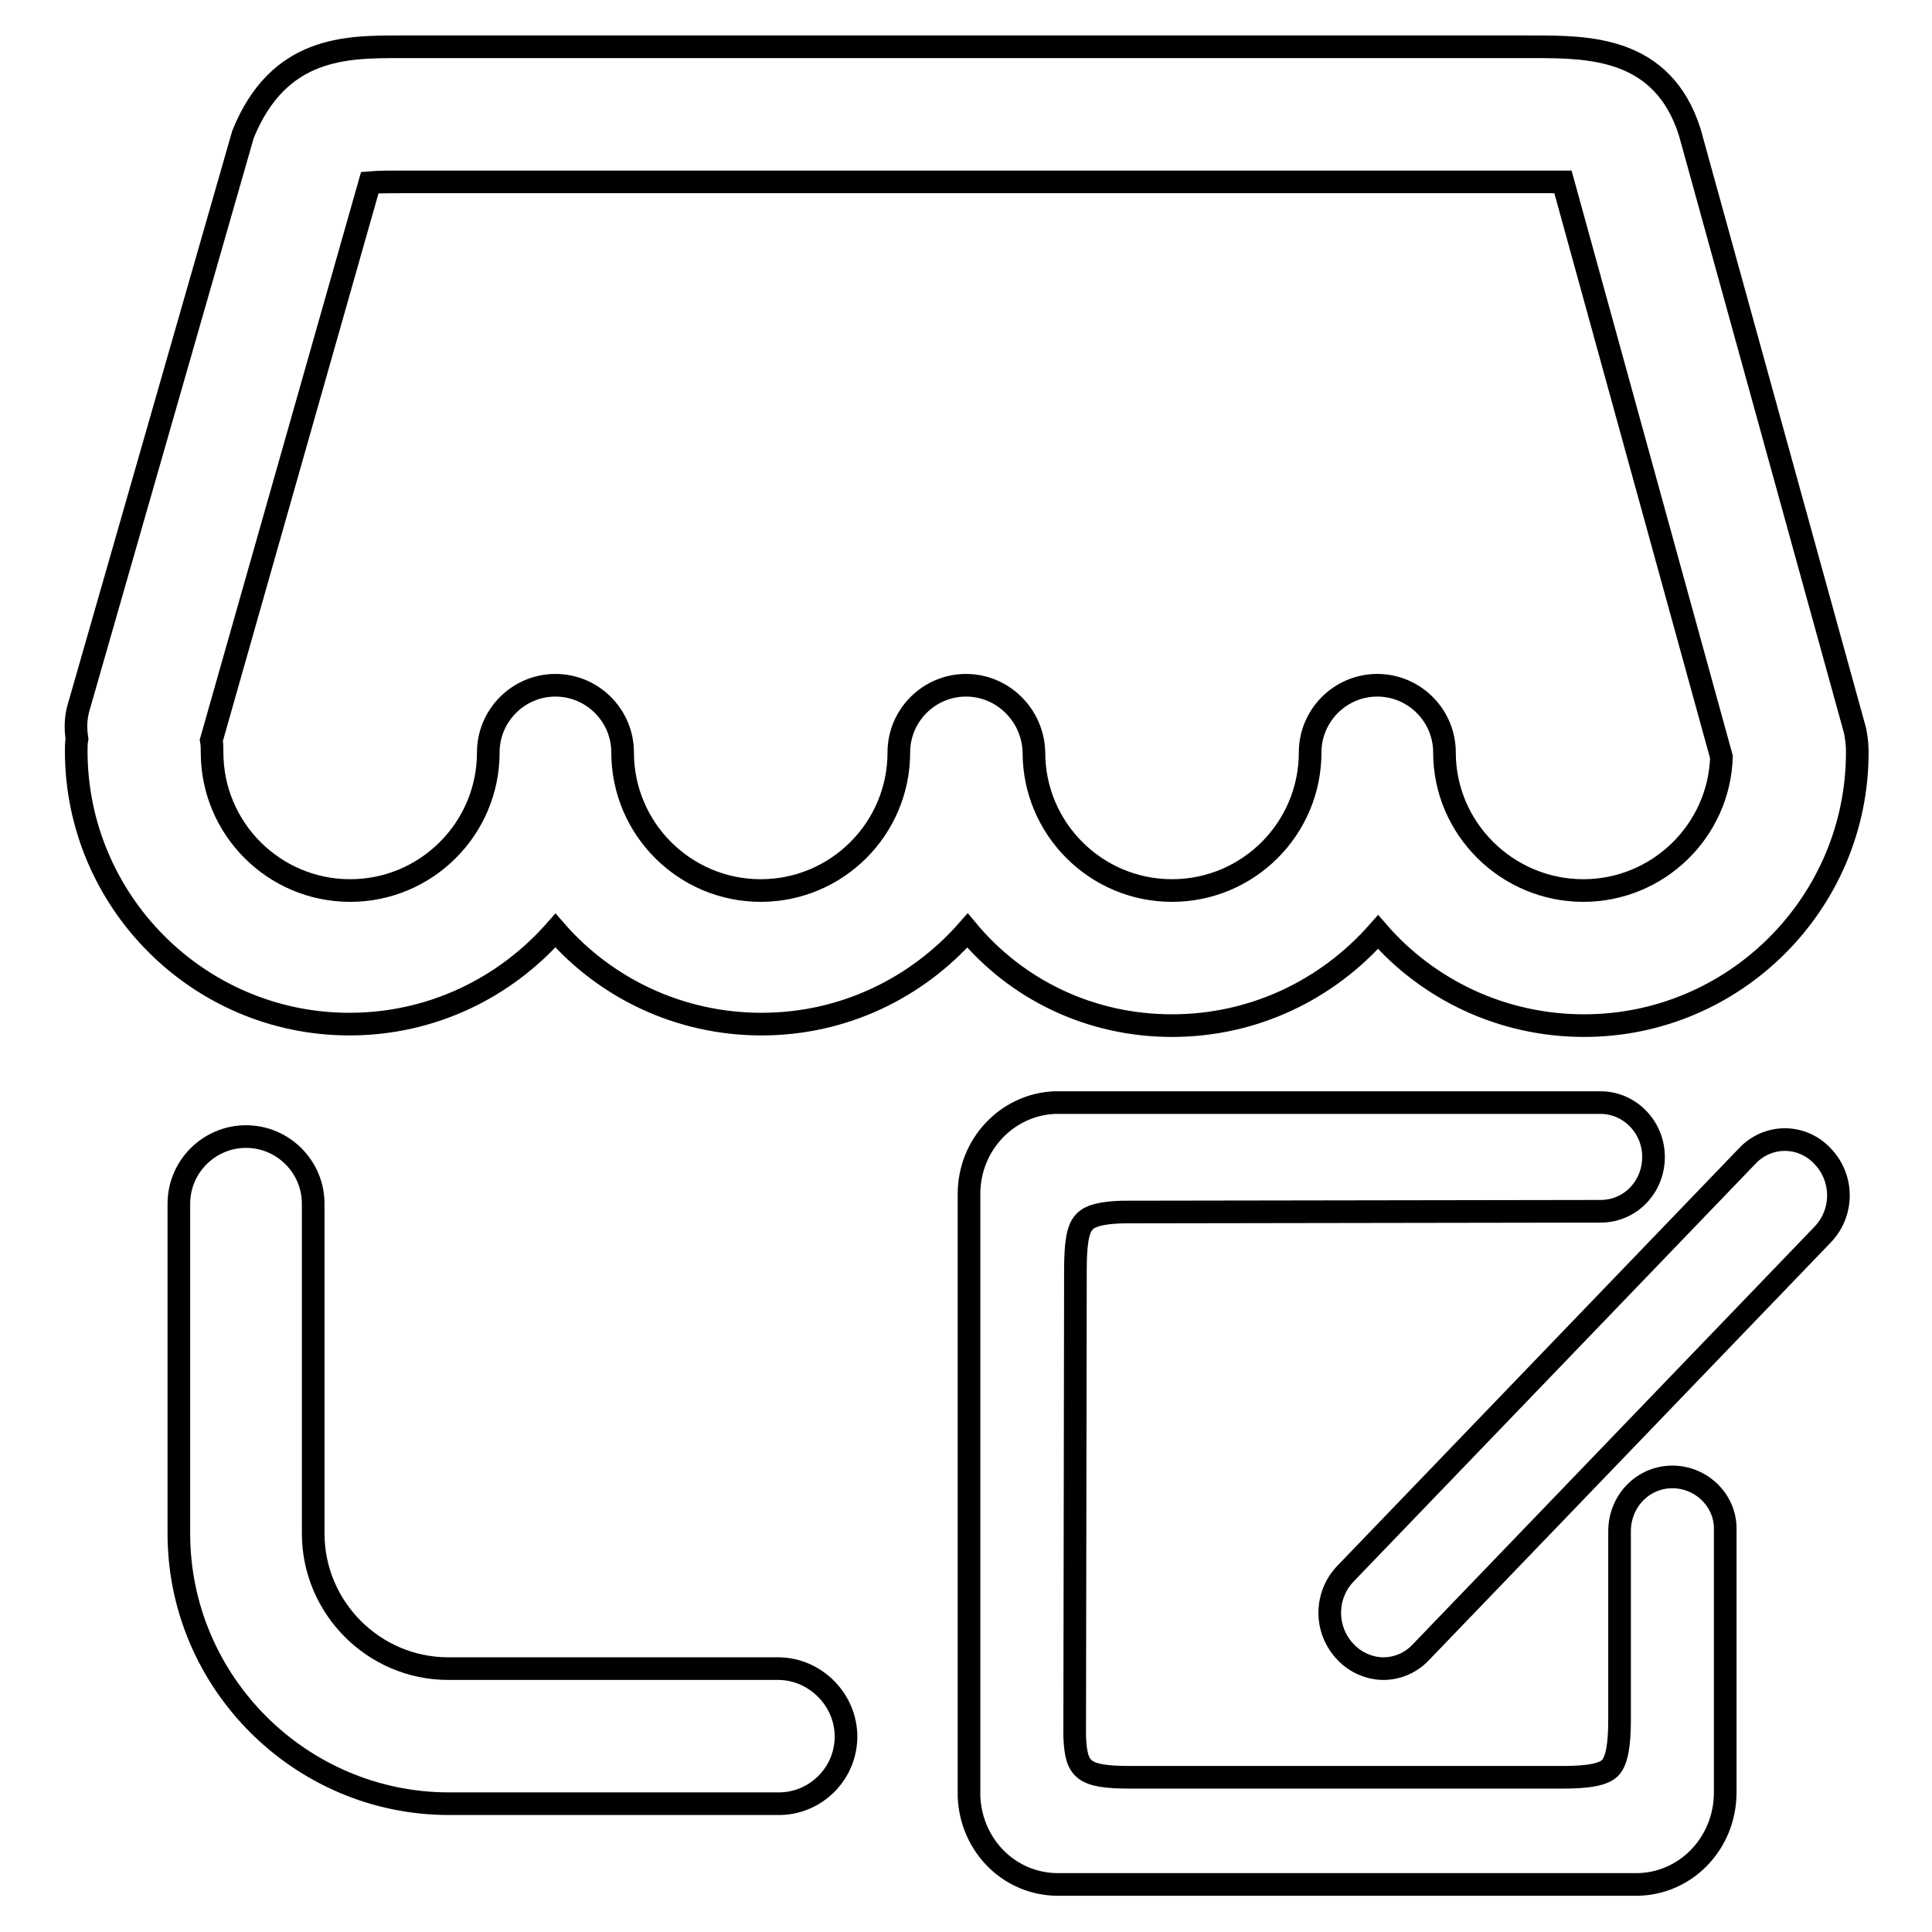
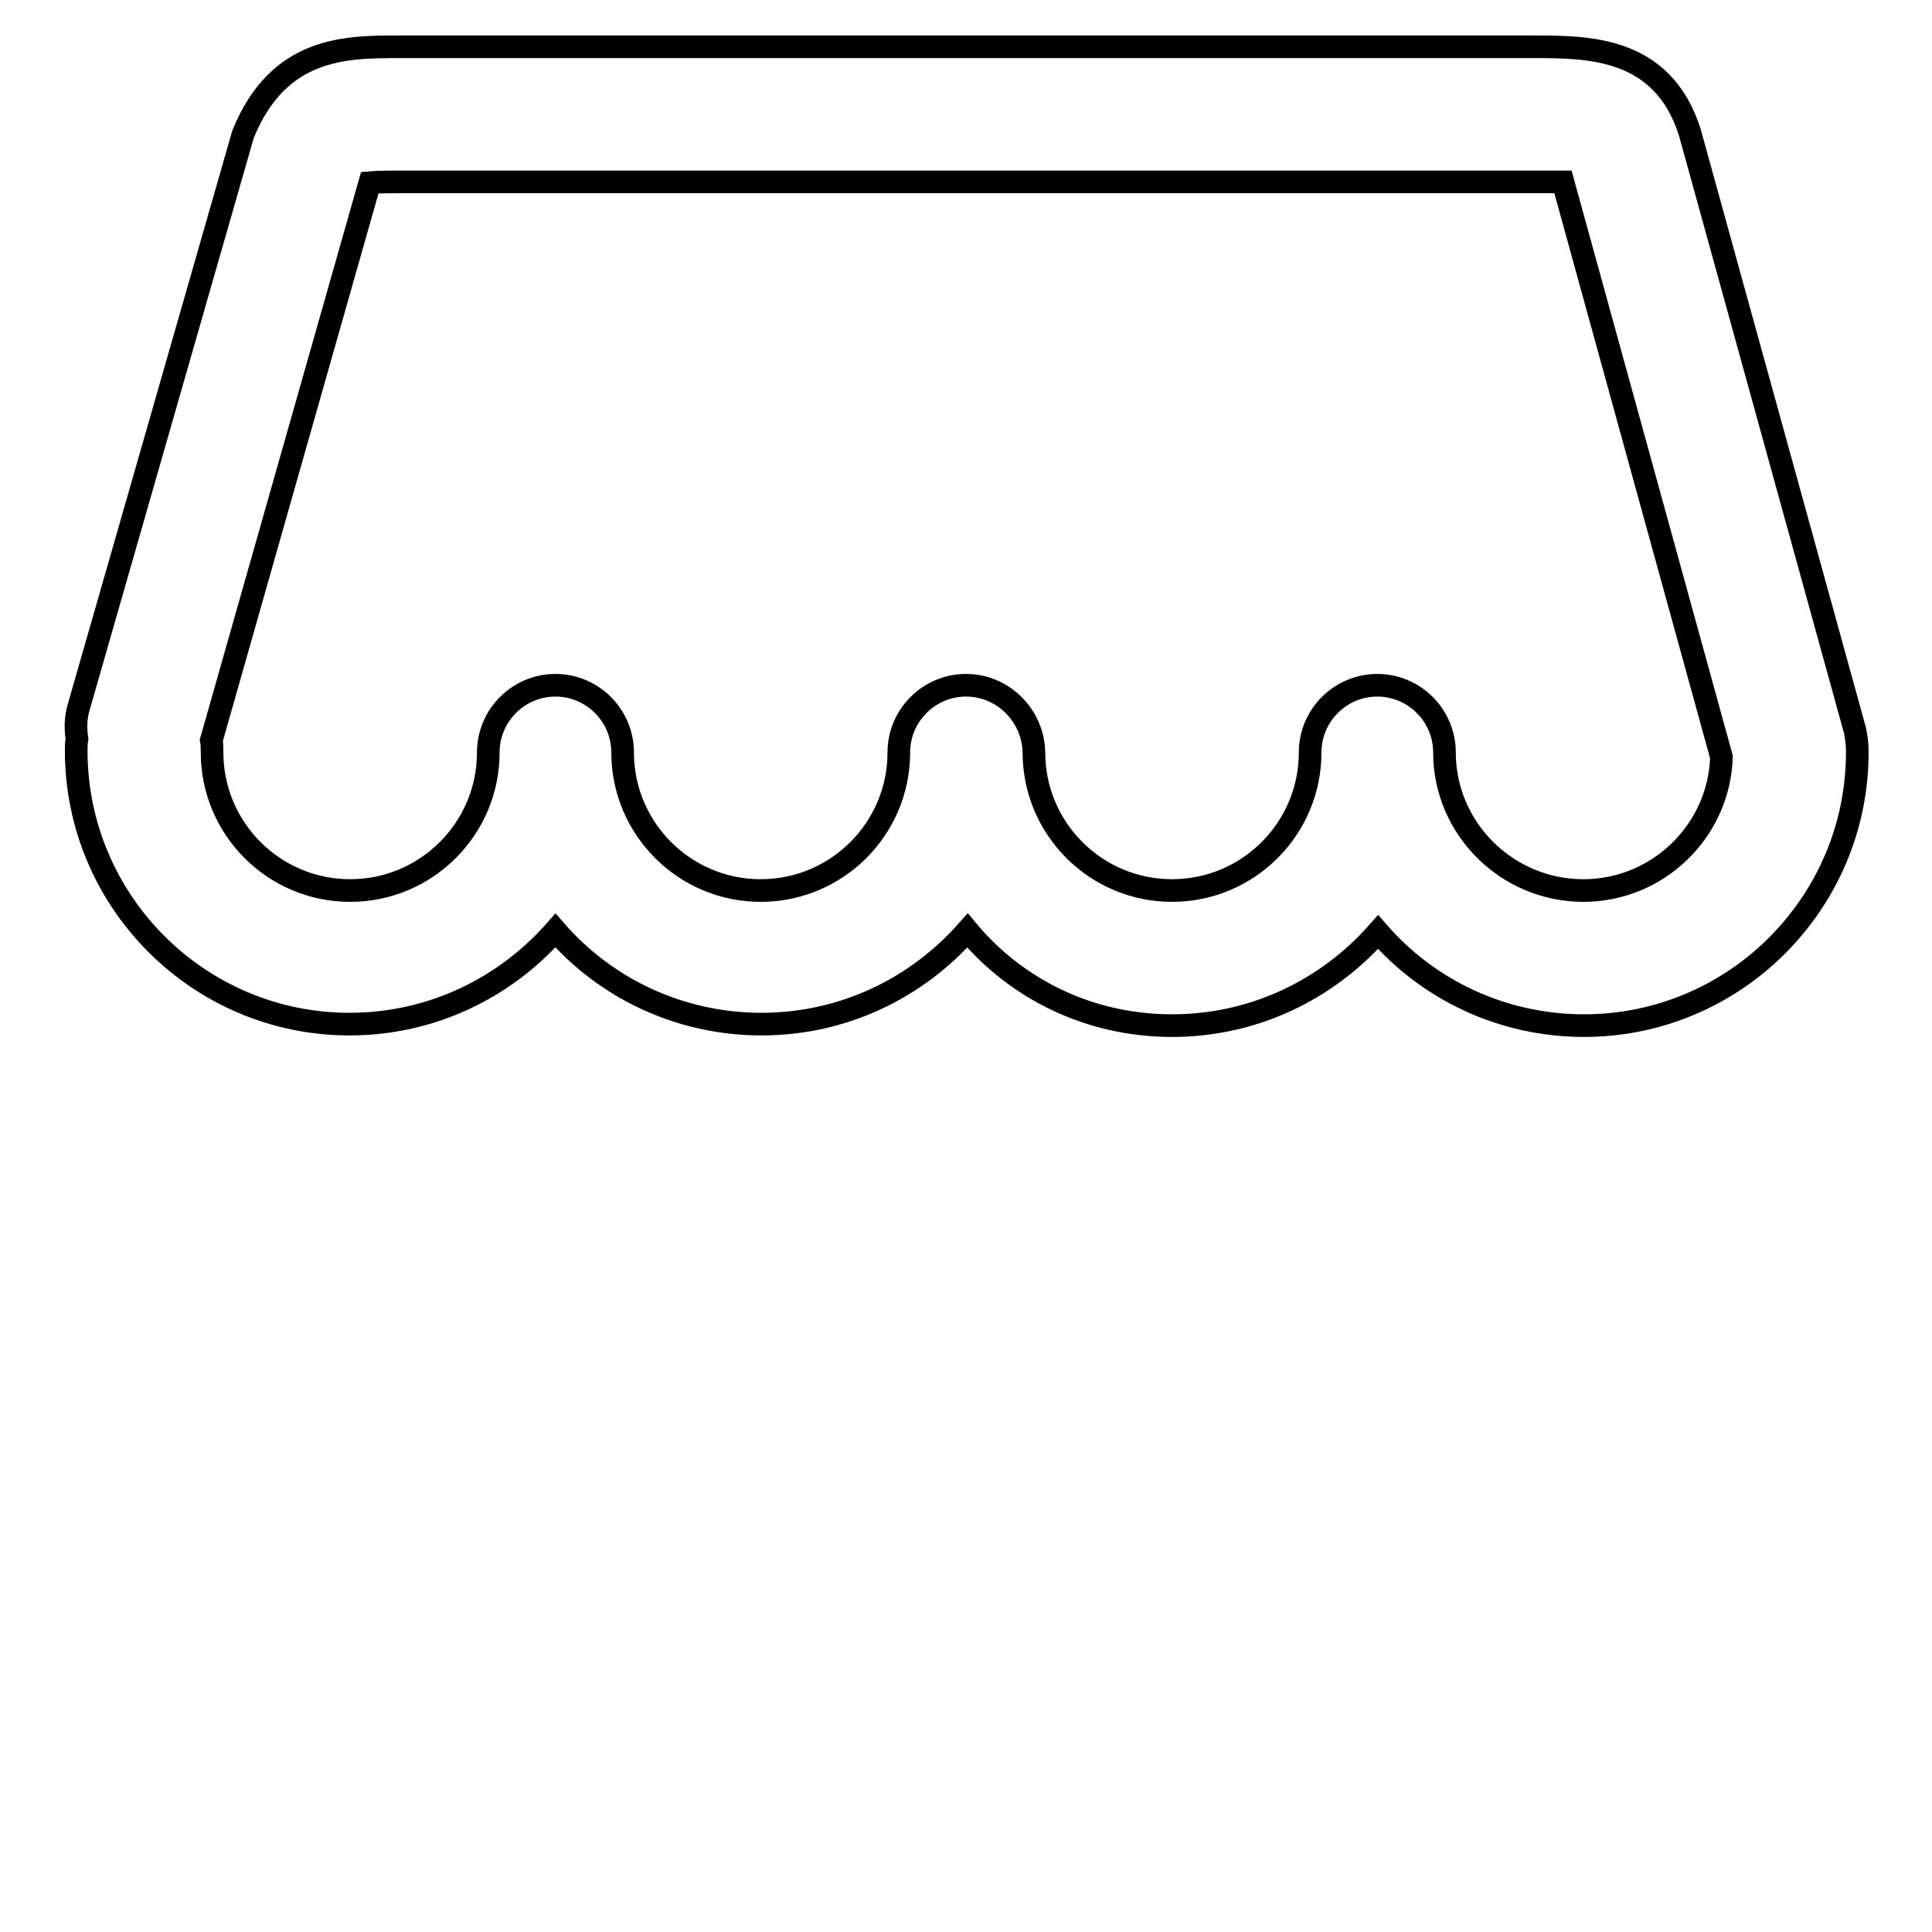
<svg xmlns="http://www.w3.org/2000/svg" version="1.1" x="0px" y="0px" viewBox="0 0 256 256" enable-background="new 0 0 256 256" xml:space="preserve">
  <g>
    <g>
      <path stroke-width="3" fill-opacity="0" stroke="#000000" d="M155.3,135.9c10.9,0,20.6-4.8,27.3-12.4c6.6,7.6,16.4,12.4,27.3,12.4c20,0,36.2-16.3,36.2-36.2c0,0,0,0,0-0.1c0-0.9-0.1-1.8-0.3-2.8l-21.9-79.3c-3.6-11.3-13.4-11.3-20.8-11.3h-0.1H53h-0.1c-7.1,0-16,0-20.7,11.6l-21.8,76c-0.4,1.4-0.4,2.8-0.2,4.1c-0.1,0.5-0.1,1.1-0.1,1.6c0,19.9,16.2,36.2,36.2,36.2c10.9,0,20.6-4.8,27.3-12.4c6.6,7.6,16.4,12.4,27.3,12.4c10.9,0,20.6-4.8,27.3-12.4C134.7,131.1,144.4,135.9,155.3,135.9z M128,90.8c-4.9,0-8.9,4-8.9,8.9c0,10.1-8.2,18.3-18.3,18.3c-10.1,0-18.3-8.2-18.3-18.3c0-4.9-4-8.9-8.9-8.9c-4.9,0-8.9,4-8.9,8.9c0,10.1-8.2,18.3-18.3,18.3c-10.1,0-18.3-8.2-18.3-18.3c0-0.5,0-1.1-0.1-1.6L49,24.2c1.1-0.1,2.9-0.1,4.3-0.1H203c1.1,0,3,0,4.1,0l21,76.2c-0.3,9.8-8.4,17.7-18.3,17.7c-10.1,0-18.4-8.2-18.4-18.3c0-4.9-4-8.9-8.9-8.9l0,0l0,0c-4.9,0-8.9,4-8.9,8.9c0,10.1-8.2,18.3-18.3,18.3c-10.1,0-18.3-8.2-18.3-18.3C136.9,94.8,132.9,90.8,128,90.8z" />
-       <path stroke-width="3" fill-opacity="0" stroke="#000000" d="M103.1,221.1H59.4c-9.9,0-17.9-8.1-17.9-17.9v-43.7c0-4.9-4-8.9-8.9-8.9s-8.9,4-8.9,8.9v43.7c0,19.7,16.1,35.8,35.8,35.8h43.7c4.9,0,8.9-4,8.9-8.9S108,221.1,103.1,221.1z" />
-       <path stroke-width="3" fill-opacity="0" stroke="#000000" d="M236.5,151L236.5,151c-1.9,0-3.7,0.8-5,2.2l-53.2,55.3c-2.8,2.9-2.8,7.5,0,10.4c1.3,1.4,3.2,2.2,5,2.2l0,0c1.9,0,3.7-0.8,5-2.2l53.2-55.3c2.8-2.9,2.8-7.5,0-10.4C240.2,151.8,238.4,151,236.5,151z" />
-       <path stroke-width="3" fill-opacity="0" stroke="#000000" d="M221.6,195.7c-3.9,0-7,3.2-7,7.2l0,25c0,3.5-0.4,5.4-1.2,6.3c-0.8,0.9-2.8,1.3-6.3,1.3h-57.3c-6.4,0-7.2-1-7.4-5.4l0.1-61.8c0-3.5,0.3-5.4,1.1-6.3c0.5-0.6,1.5-1.3,5.2-1.4l63.3-0.1c3.9,0,7-3.2,7-7.2s-3.2-7.2-7-7.2l-72.3,0h-0.1c-6.3,0.3-11.3,5.6-11.3,12.1l0,79.8v0.1c0.3,6.5,5.4,11.6,11.8,11.6h76.6c6.5,0,11.8-5.4,11.8-12.2v-34.8C228.7,198.9,225.5,195.7,221.6,195.7z" />
    </g>
  </g>
</svg>